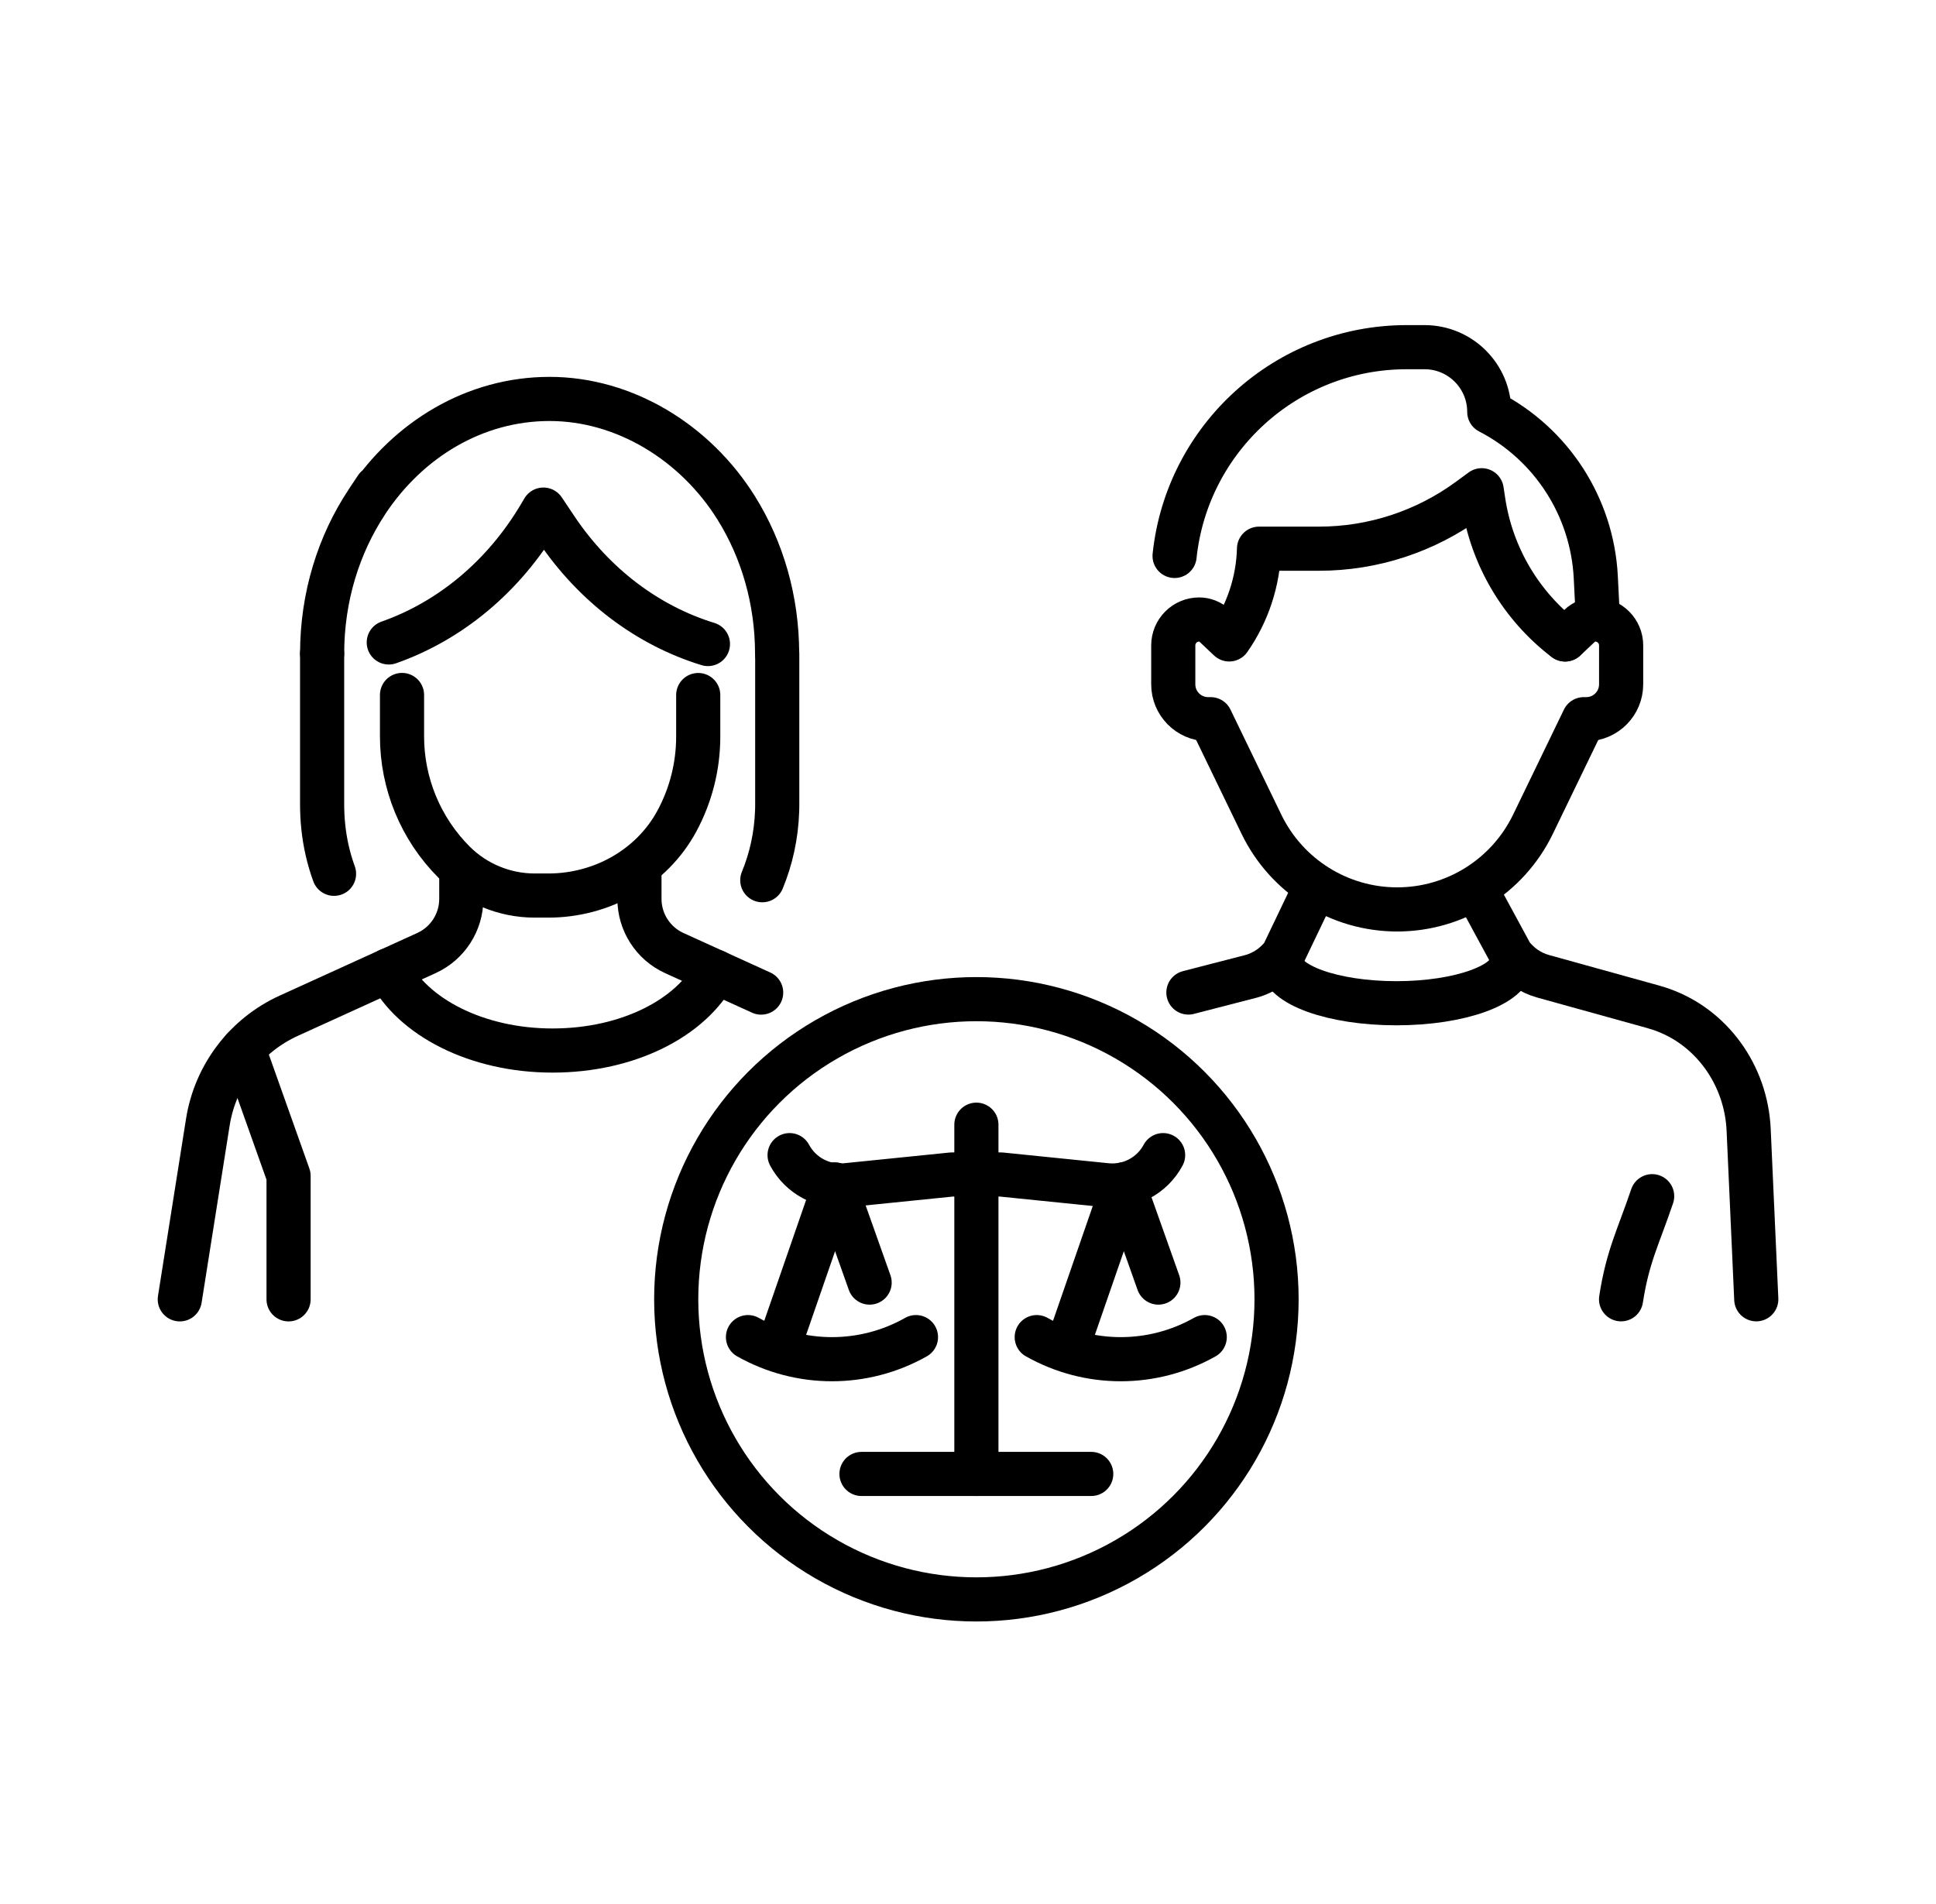
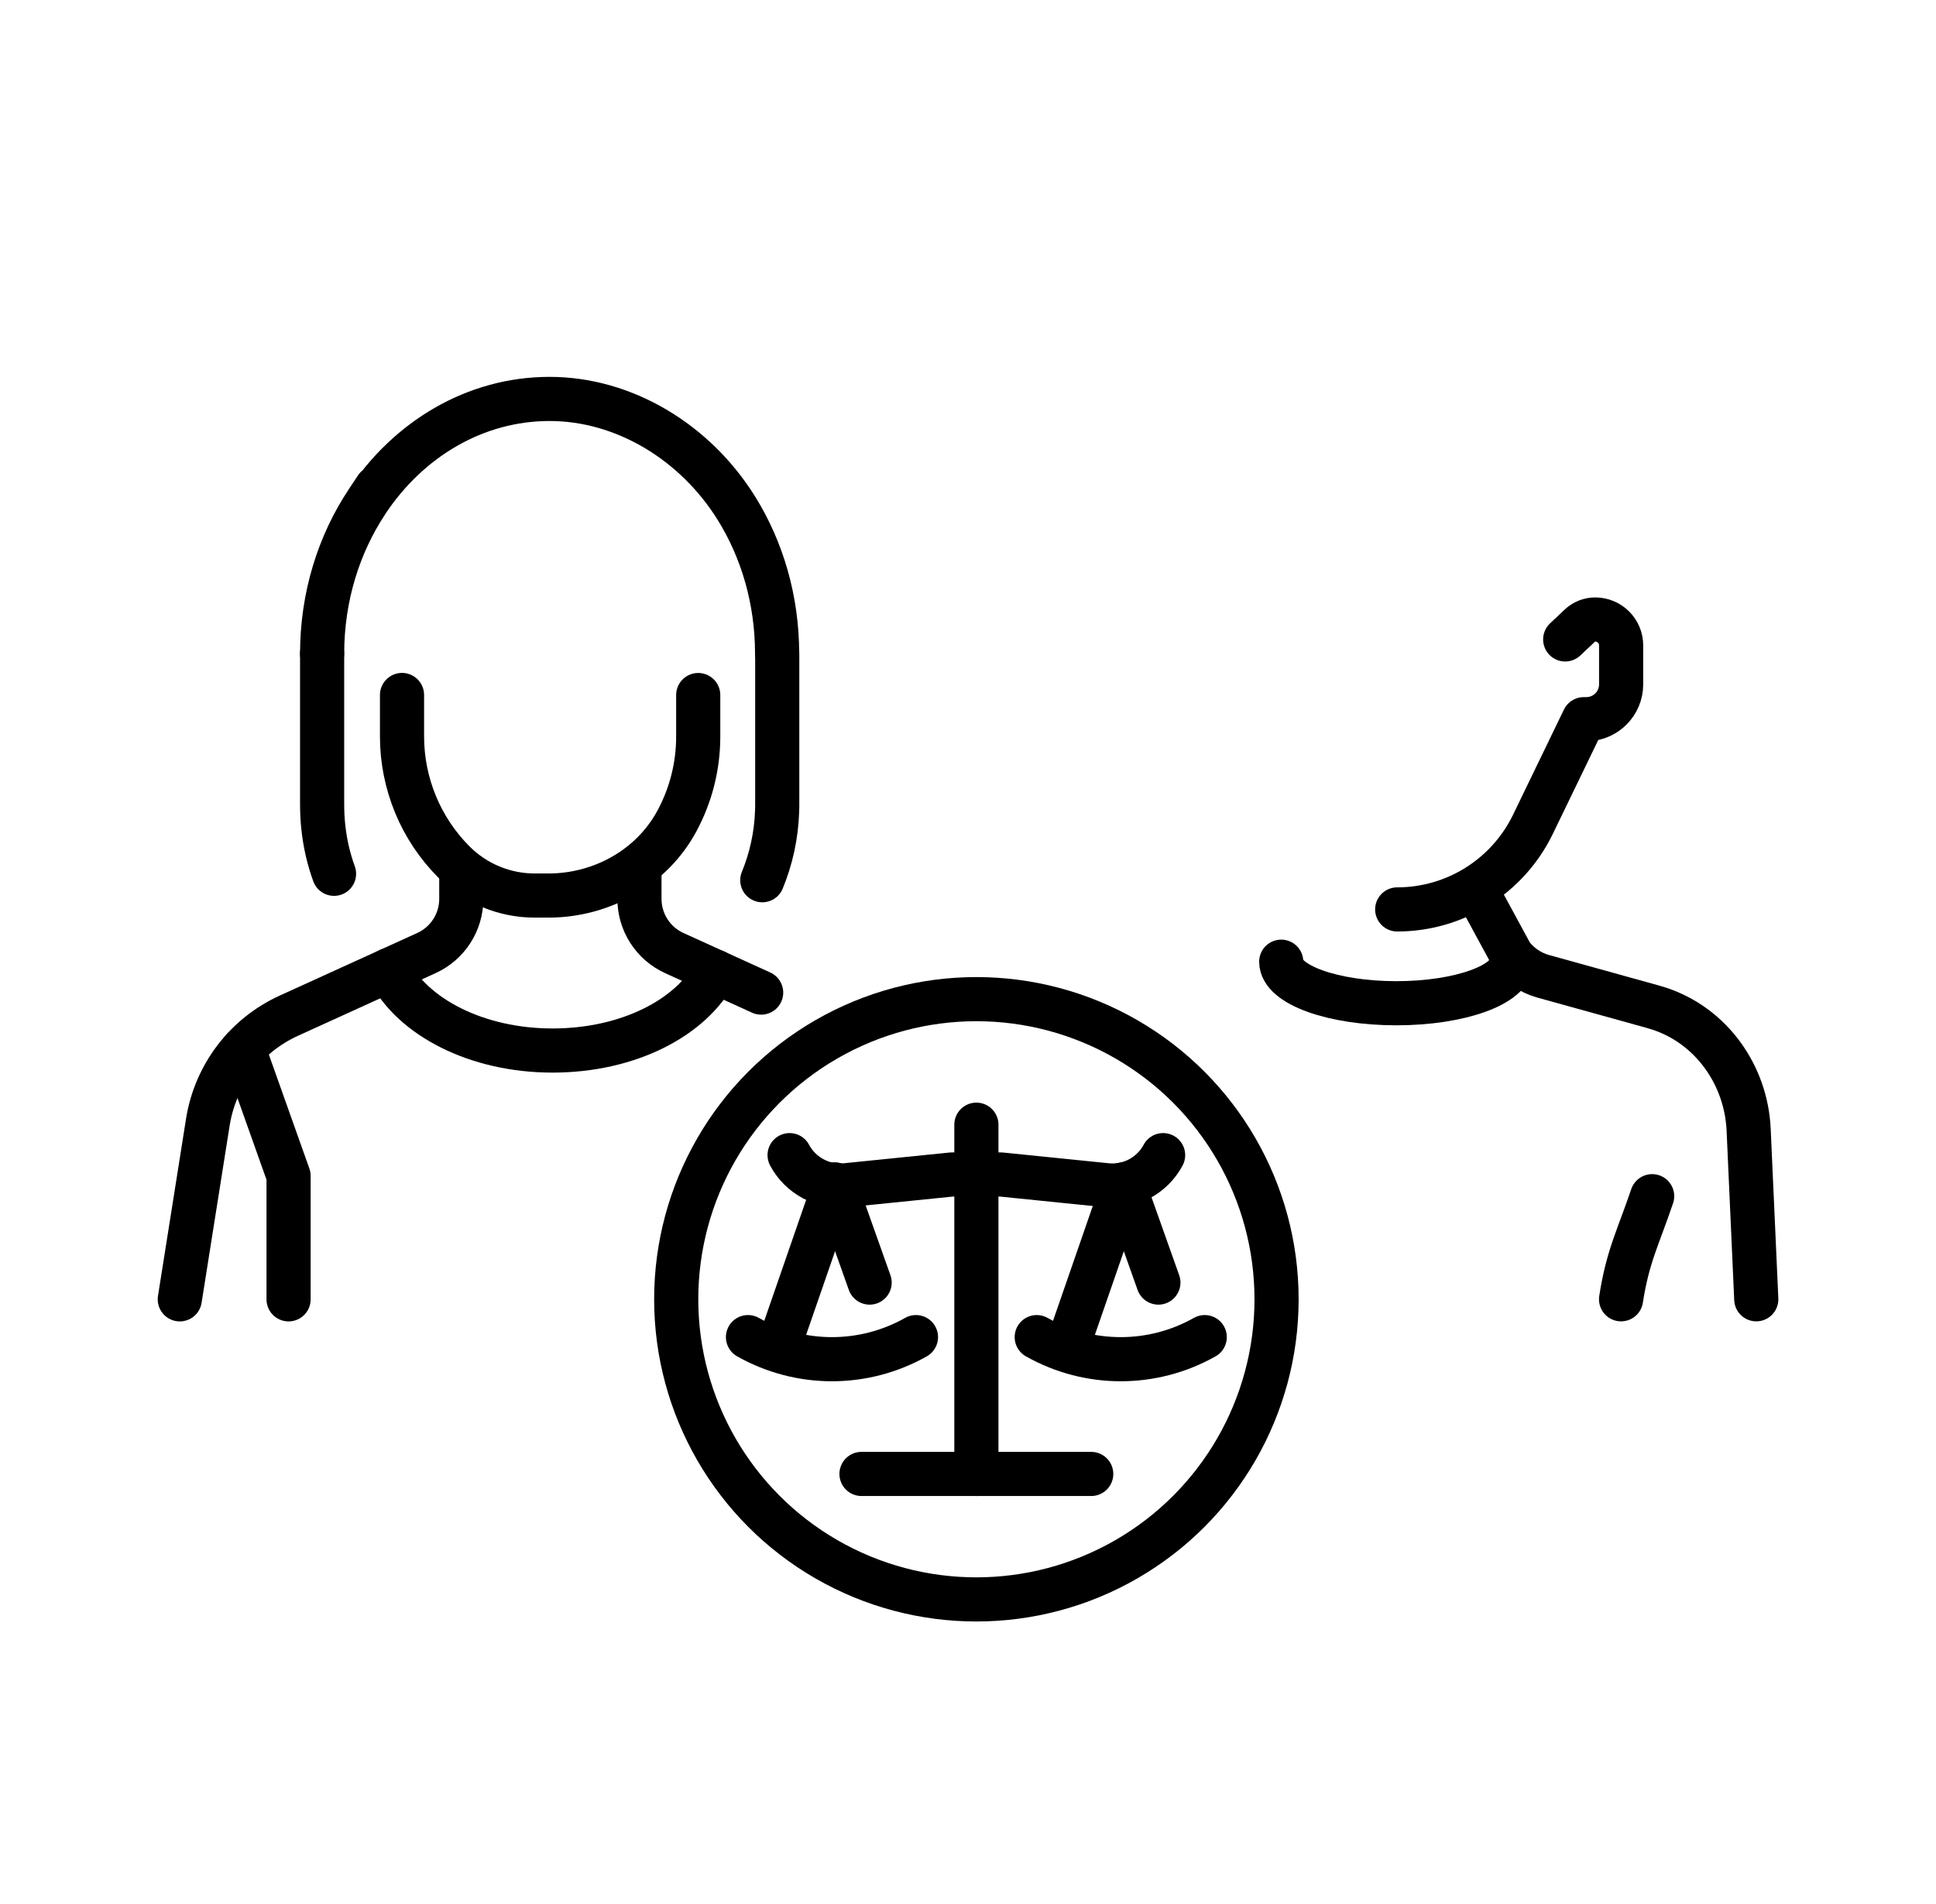
<svg xmlns="http://www.w3.org/2000/svg" id="Layer_1" version="1.1" viewBox="0 0 307 302">
  <defs>
    <style>
      .st0 {
        stroke-width: 7px;
      }

      .st0, .st1 {
        fill: none;
        stroke: #000;
        stroke-linecap: round;
        stroke-linejoin: round;
      }

      .st1 {
        stroke-width: 7px;
      }
    </style>
  </defs>
  <path class="st1" d="M184.44,183.2c-1.74,3.26-5.28,5.14-8.96,4.77l-16.74-1.7h-7.83l-16.74,1.7c-3.68.38-7.22-1.51-8.96-4.77" />
  <line class="st1" x1="154.83" y1="233.76" x2="154.83" y2="178.37" />
  <line class="st1" x1="136.61" y1="233.76" x2="173.04" y2="233.76" />
  <circle class="st0" cx="154.83" cy="206.06" r="47.6" />
  <g>
    <g>
      <g>
        <line class="st1" x1="178.17" y1="187.86" x2="169.4" y2="213.19" />
        <line class="st1" x1="183.69" y1="203.41" x2="178.17" y2="187.86" />
      </g>
      <path class="st1" d="M191.04,212.06h0c-8.27,4.67-18.37,4.67-26.64,0h0" />
    </g>
    <g>
      <g>
        <line class="st1" x1="132.38" y1="187.86" x2="123.61" y2="213.19" />
        <line class="st1" x1="137.9" y1="203.41" x2="132.38" y2="187.86" />
      </g>
      <path class="st1" d="M145.25,212.06h0c-8.27,4.67-18.37,4.67-26.64,0h0" />
    </g>
  </g>
  <g>
    <g>
-       <path class="st1" d="M188.45,157.41l9.95-2.57c.74-.2,1.41-.49,2.05-.84h0c1.18-.65,2.2-1.54,3-2.59l4.84-10.11" />
      <path class="st1" d="M234.77,142.39l4.89,9.02c1.24,1.62,2.99,2.86,5.06,3.43l17.34,4.81c.38.11.75.22,1.12.34,8.22,2.74,13.72,10.52,14.11,19.18l1.21,26.89" />
      <path class="st1" d="M261.99,189.71c-2.23,6.58-3.88,9.53-4.93,16.35" />
      <path class="st1" d="M203.17,152.52c0,3.64,8.18,6.59,18.26,6.59s18.26-2.95,18.26-6.59" />
    </g>
    <path class="st1" d="M28.51,206.07l4.45-28.11c1.18-7.42,6-13.77,12.85-16.88l2.59-1.18,19.22-8.75c3.37-1.53,5.53-4.9,5.53-8.59v-4.17" />
    <path class="st1" d="M101.4,138.39v4.17c0,3.7,2.16,7.06,5.52,8.59l13.78,6.27" />
    <path class="st1" d="M61.64,153.86c3.72,7.42,13.94,12.75,25.97,12.75s22.02-5.2,25.85-12.5" />
    <polyline class="st1" points="38.59 166.32 45.76 186.49 45.76 206.07" />
    <g>
-       <path class="st1" d="M112.26,102.14c-9.54-2.93-18.01-9.3-24.02-18.23l-2.07-3.09-.57.96c-5.73,9.66-14.23,16.7-23.95,20.11" />
      <path class="st1" d="M63.75,110.22v6.57c0,7.47,2.96,14.64,8.24,19.93h0c3.4,3.4,8,5.31,12.81,5.31h2.16c8.42,0,16.38-4.41,20.38-11.82,2.2-4.08,3.38-8.67,3.38-13.39v-6.59" />
      <path class="st1" d="M123.25,103.67v23.75c0,.41,0,.81-.02,1.22-.13,3.89-.96,7.59-2.35,10.96" />
      <path class="st1" d="M51.08,103.67c0-9.03,2.65-17.37,7.12-24.1q2.98-4.49,0-.01c6.57-9.89,17.1-16.29,28.95-16.29s23.11,6.86,29.63,17.34c4.07,6.54,6.45,14.49,6.45,23.06" />
      <path class="st1" d="M52.97,138.58c-.86-2.36-1.44-4.87-1.71-7.49-.13-1.22-.18-2.43-.18-3.66v-23.75" />
    </g>
  </g>
-   <path class="st1" d="M221.56,144.23c-9.17,0-17.52-5.24-21.52-13.49l-8.07-16.68h-.48c-3.02-.05-5.44-2.51-5.44-5.53v-6.17c0-2.27,1.84-4.11,4.11-4.11h0c.91,0,1.78.35,2.44.97l2.32,2.19.02-.03c2.94-4.22,4.58-9.22,4.71-14.36h9.52c8.55,0,16.88-2.73,23.77-7.79l2.02-1.48.27,1.79c1.32,8.69,5.96,16.54,12.94,21.88h0" />
  <path class="st1" d="M221.56,144.23c9.17,0,17.52-5.24,21.52-13.49l8.07-16.68h.48c3.02-.05,5.44-2.51,5.44-5.53v-6.17c0-2.27-1.84-4.11-4.11-4.11h0c-.91,0-1.78.35-2.44.97l-2.32,2.19" />
-   <path class="st1" d="M186.26,88.17c1.95-18.61,17.68-33.11,36.81-33.11h2.83c5.66,0,10.26,4.59,10.26,10.26h0c9.89,5.11,16.32,15.09,16.89,26.2l.26,5.15" />
</svg>